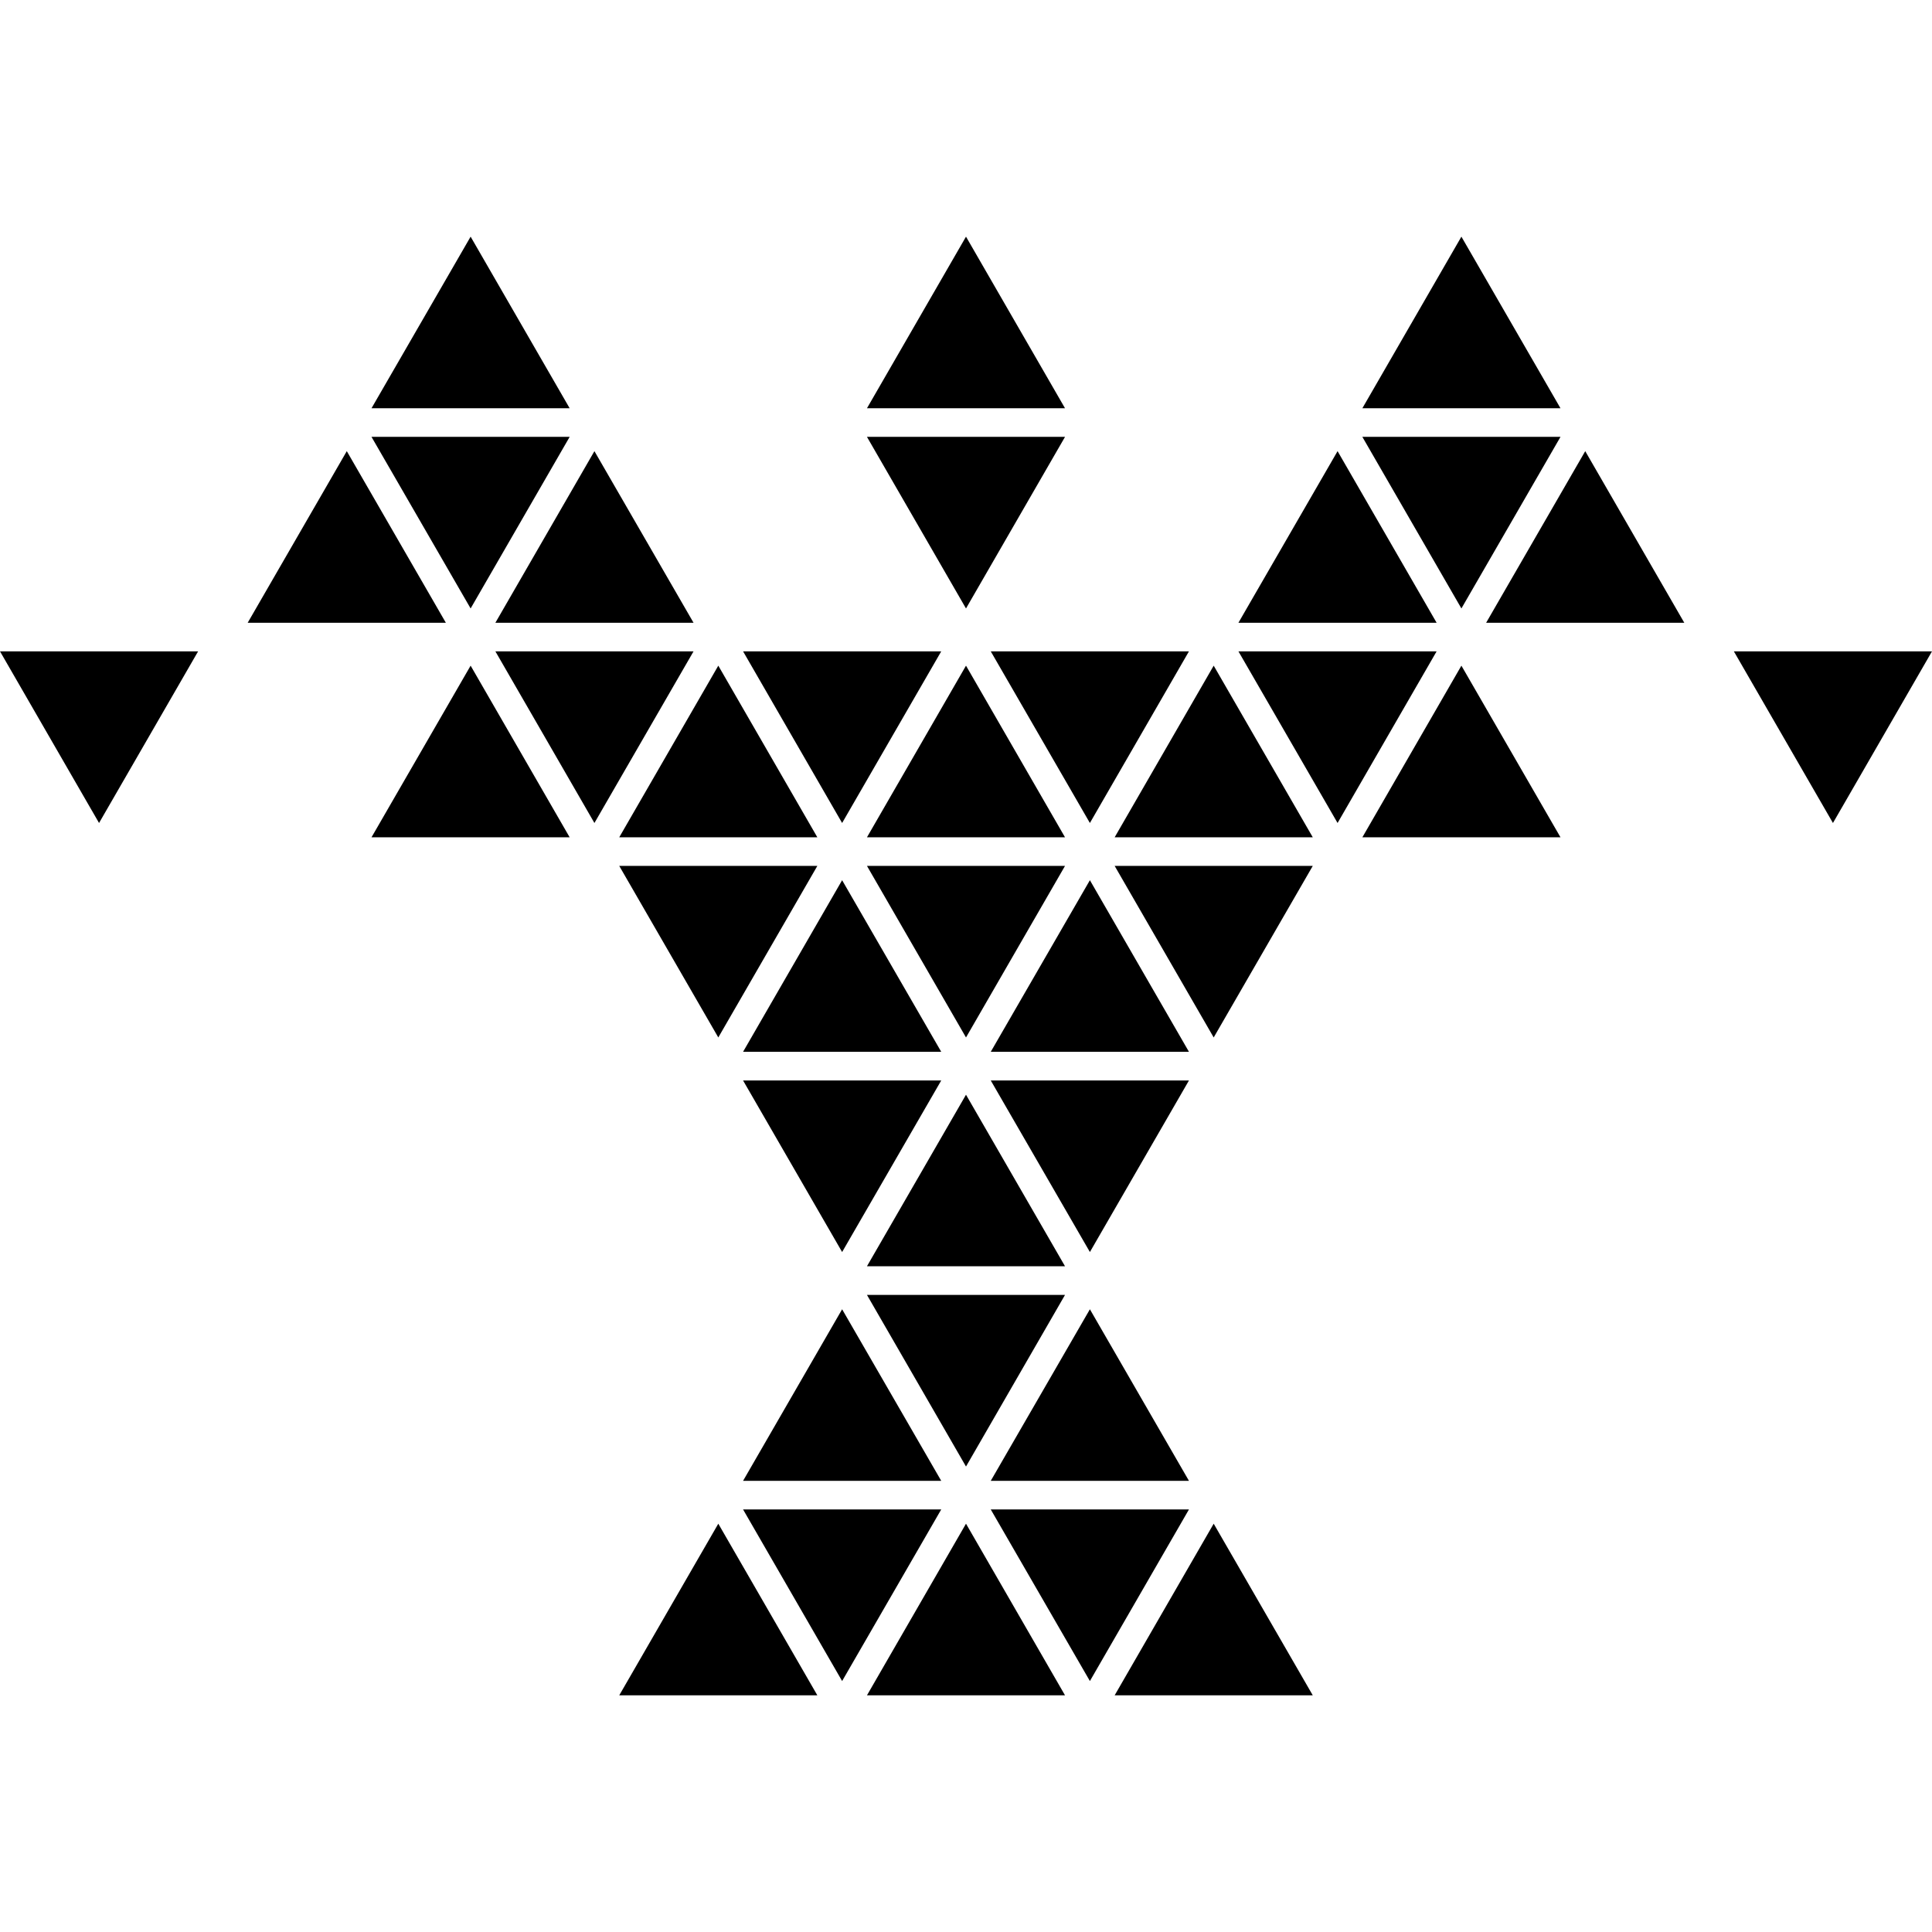
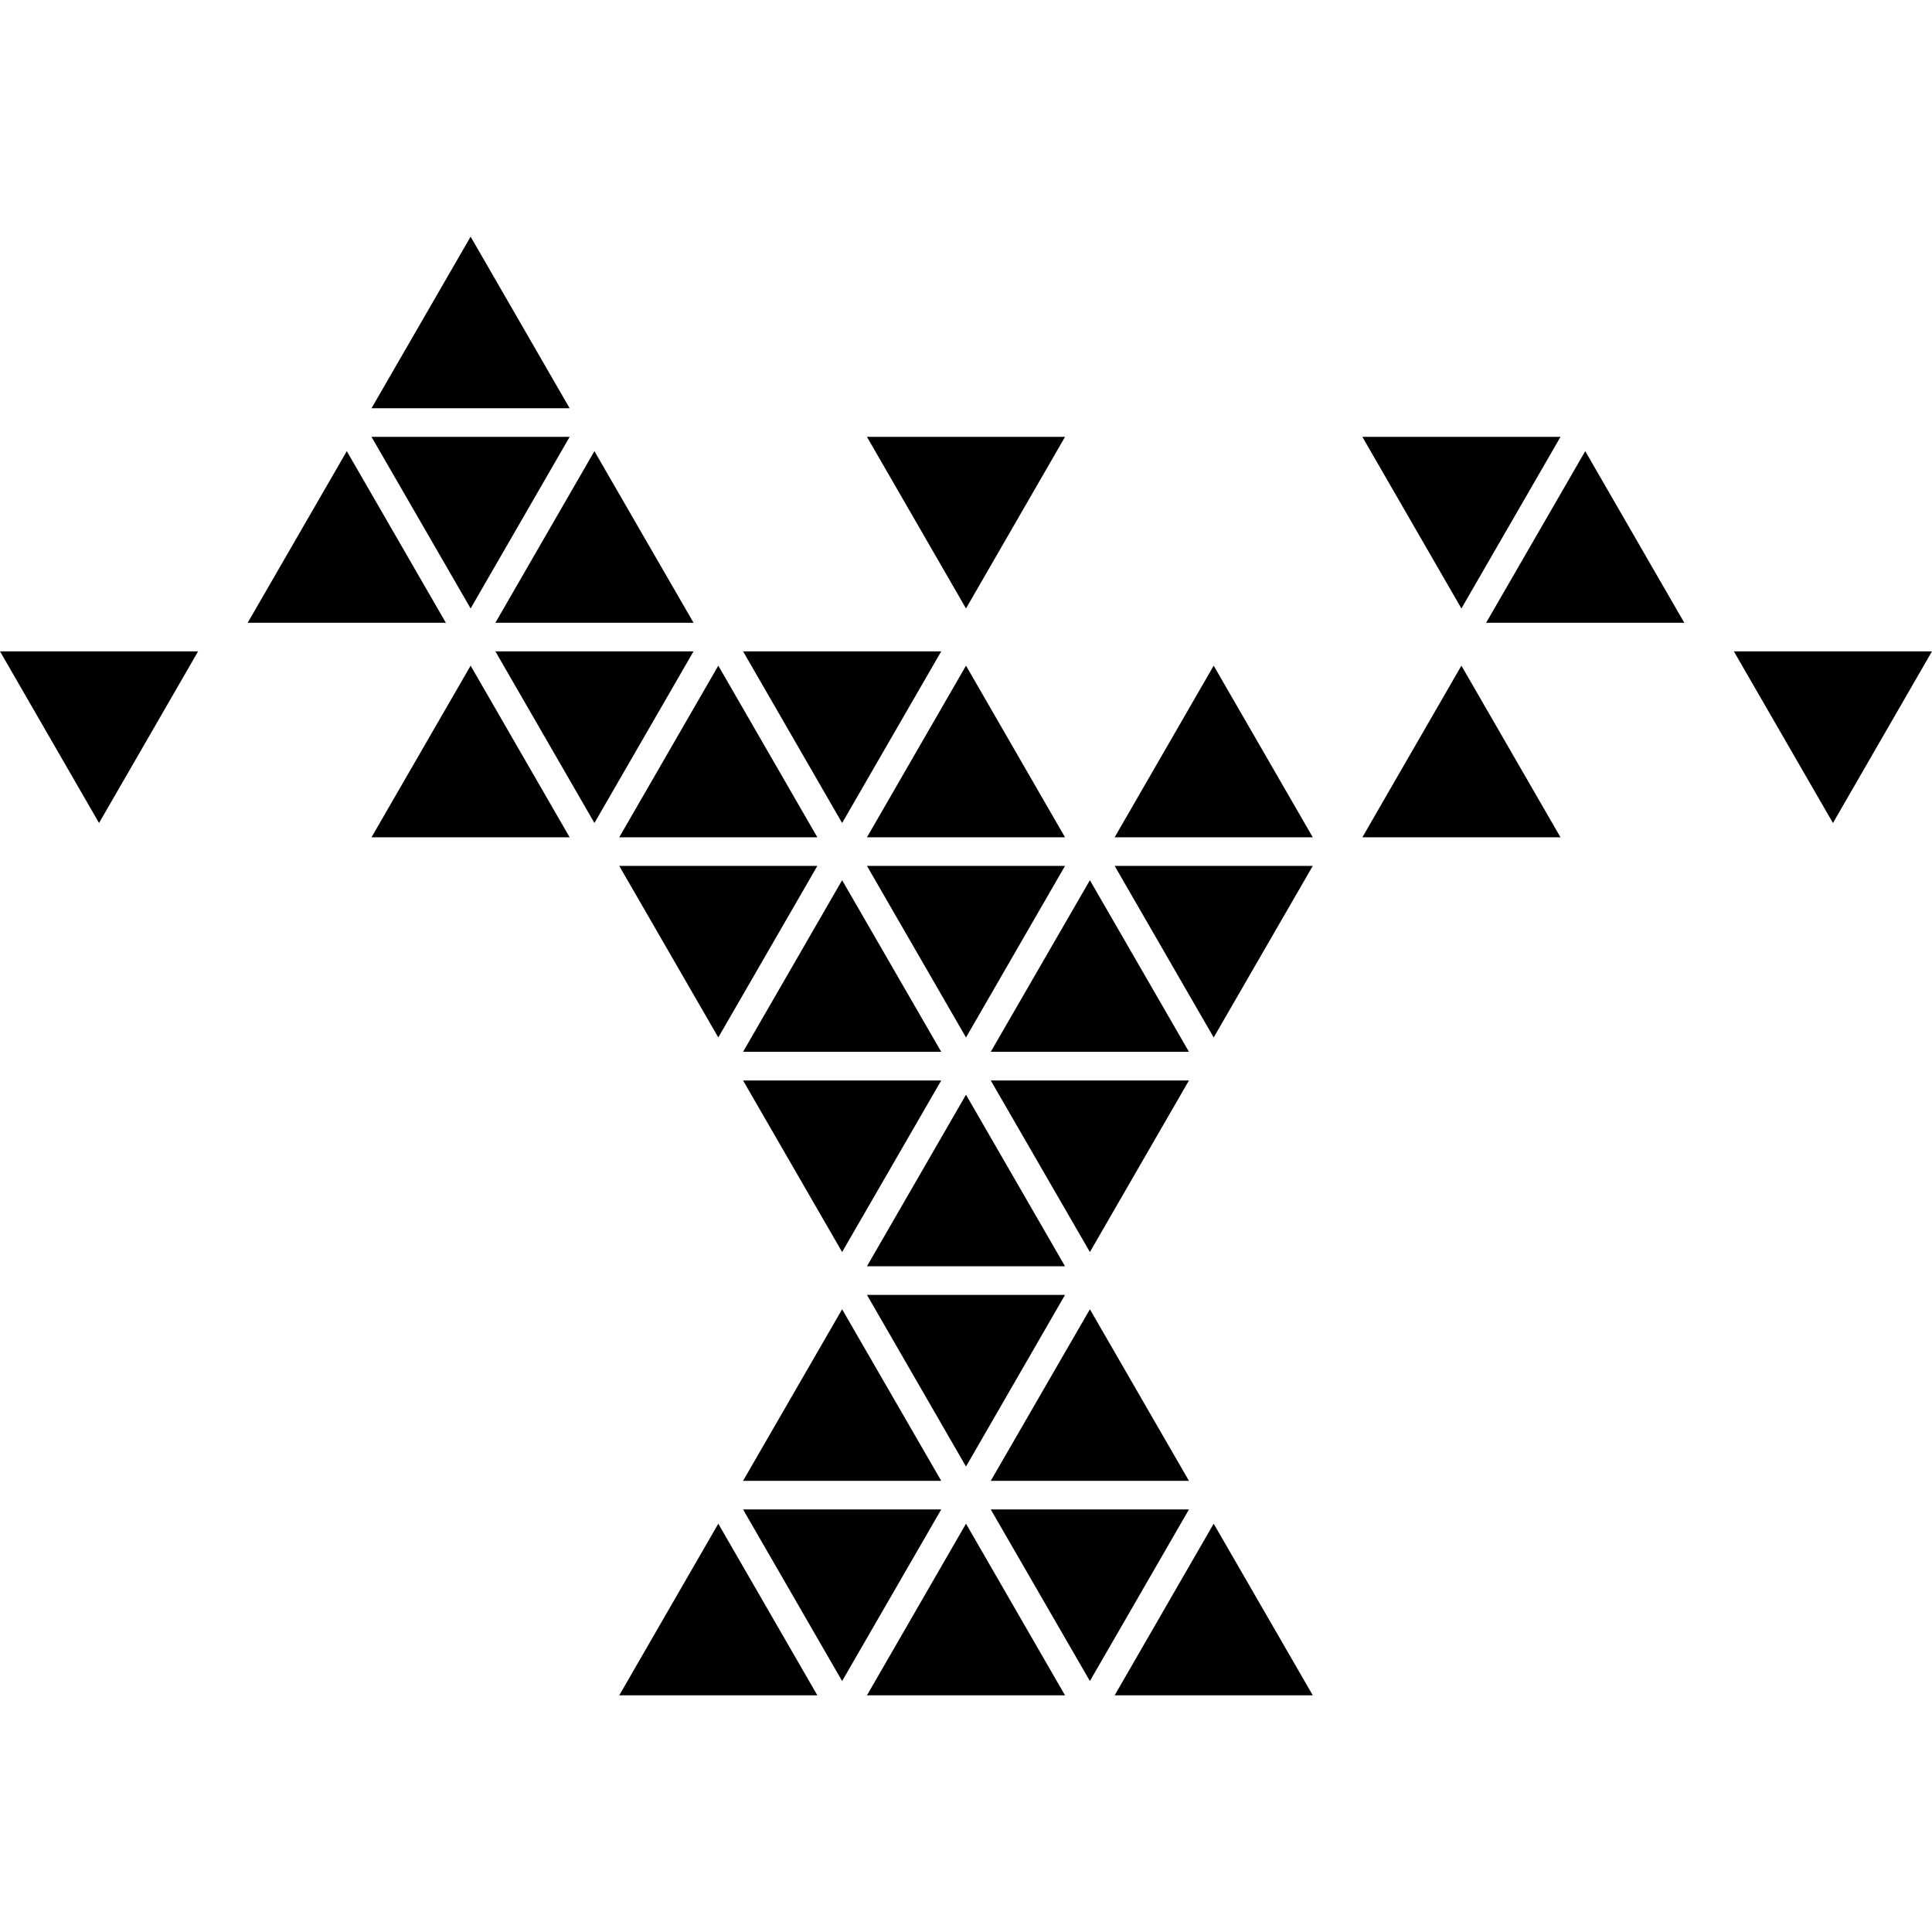
<svg xmlns="http://www.w3.org/2000/svg" fill="#000000" version="1.1" id="Capa_1" width="800px" height="800px" viewBox="0 0 246.958 246.958" xml:space="preserve">
  <g>
    <g>
      <polygon points="199.471,55.842 174.143,55.842 186.804,77.777   " />
      <polygon points="136.137,55.842 110.818,55.842 123.479,77.777   " />
      <polygon points="72.817,55.842 47.487,55.842 60.157,77.777   " />
      <polygon points="44.328,57.668 31.661,79.604 56.991,79.604   " />
      <polygon points="88.652,79.604 75.982,57.668 63.322,79.604   " />
-       <polygon points="170.975,57.668 158.302,79.604 183.636,79.604   " />
      <polygon points="189.966,79.604 215.294,79.604 202.633,57.668   " />
-       <polygon points="158.302,83.259 170.975,105.2 183.636,83.259   " />
-       <polygon points="126.644,83.259 139.316,105.2 151.978,83.259   " />
      <polygon points="120.313,83.259 94.983,83.259 107.644,105.2   " />
      <polygon points="63.322,83.259 75.982,105.2 88.652,83.259   " />
      <polygon points="12.661,105.2 25.324,83.259 0,83.259   " />
      <polygon points="47.487,107.03 72.817,107.03 60.157,85.088   " />
      <polygon points="104.479,107.03 91.817,85.088 79.154,107.03   " />
      <polygon points="123.479,85.088 110.818,107.03 136.137,107.03   " />
      <polygon points="142.479,107.03 167.807,107.03 155.14,85.088   " />
      <polygon points="174.143,107.03 199.471,107.03 186.804,85.088   " />
      <polygon points="60.157,30.251 47.487,52.187 72.817,52.187   " />
-       <polygon points="123.479,30.251 110.818,52.187 136.137,52.187   " />
-       <polygon points="186.804,30.251 174.143,52.187 199.471,52.187   " />
      <polygon points="155.14,132.614 167.807,110.682 142.479,110.682   " />
      <polygon points="123.479,132.614 136.137,110.682 110.818,110.682   " />
      <polygon points="91.817,132.614 104.479,110.682 79.154,110.682   " />
      <polygon points="94.983,134.447 120.313,134.447 107.644,112.512   " />
      <polygon points="139.316,112.512 126.644,134.447 151.978,134.447   " />
      <polygon points="126.644,138.112 139.316,160.041 151.978,138.112   " />
      <polygon points="107.644,160.041 120.313,138.112 94.983,138.112   " />
      <polygon points="123.479,139.932 110.818,161.861 136.137,161.861   " />
      <polygon points="136.137,165.52 110.818,165.52 123.479,187.46   " />
      <polygon points="107.644,167.358 94.983,189.287 120.313,189.287   " />
      <polygon points="139.316,167.358 126.644,189.287 151.978,189.287   " />
      <polygon points="221.63,83.259 234.297,105.2 246.958,83.259   " />
      <polygon points="126.644,192.946 139.316,214.88 151.978,192.946   " />
      <polygon points="94.983,192.946 107.644,214.88 120.313,192.946   " />
      <polygon points="79.154,216.707 104.479,216.707 91.817,194.766   " />
      <polygon points="110.818,216.707 136.137,216.707 123.479,194.766   " />
      <polygon points="142.479,216.707 167.807,216.707 155.14,194.766   " />
    </g>
  </g>
</svg>